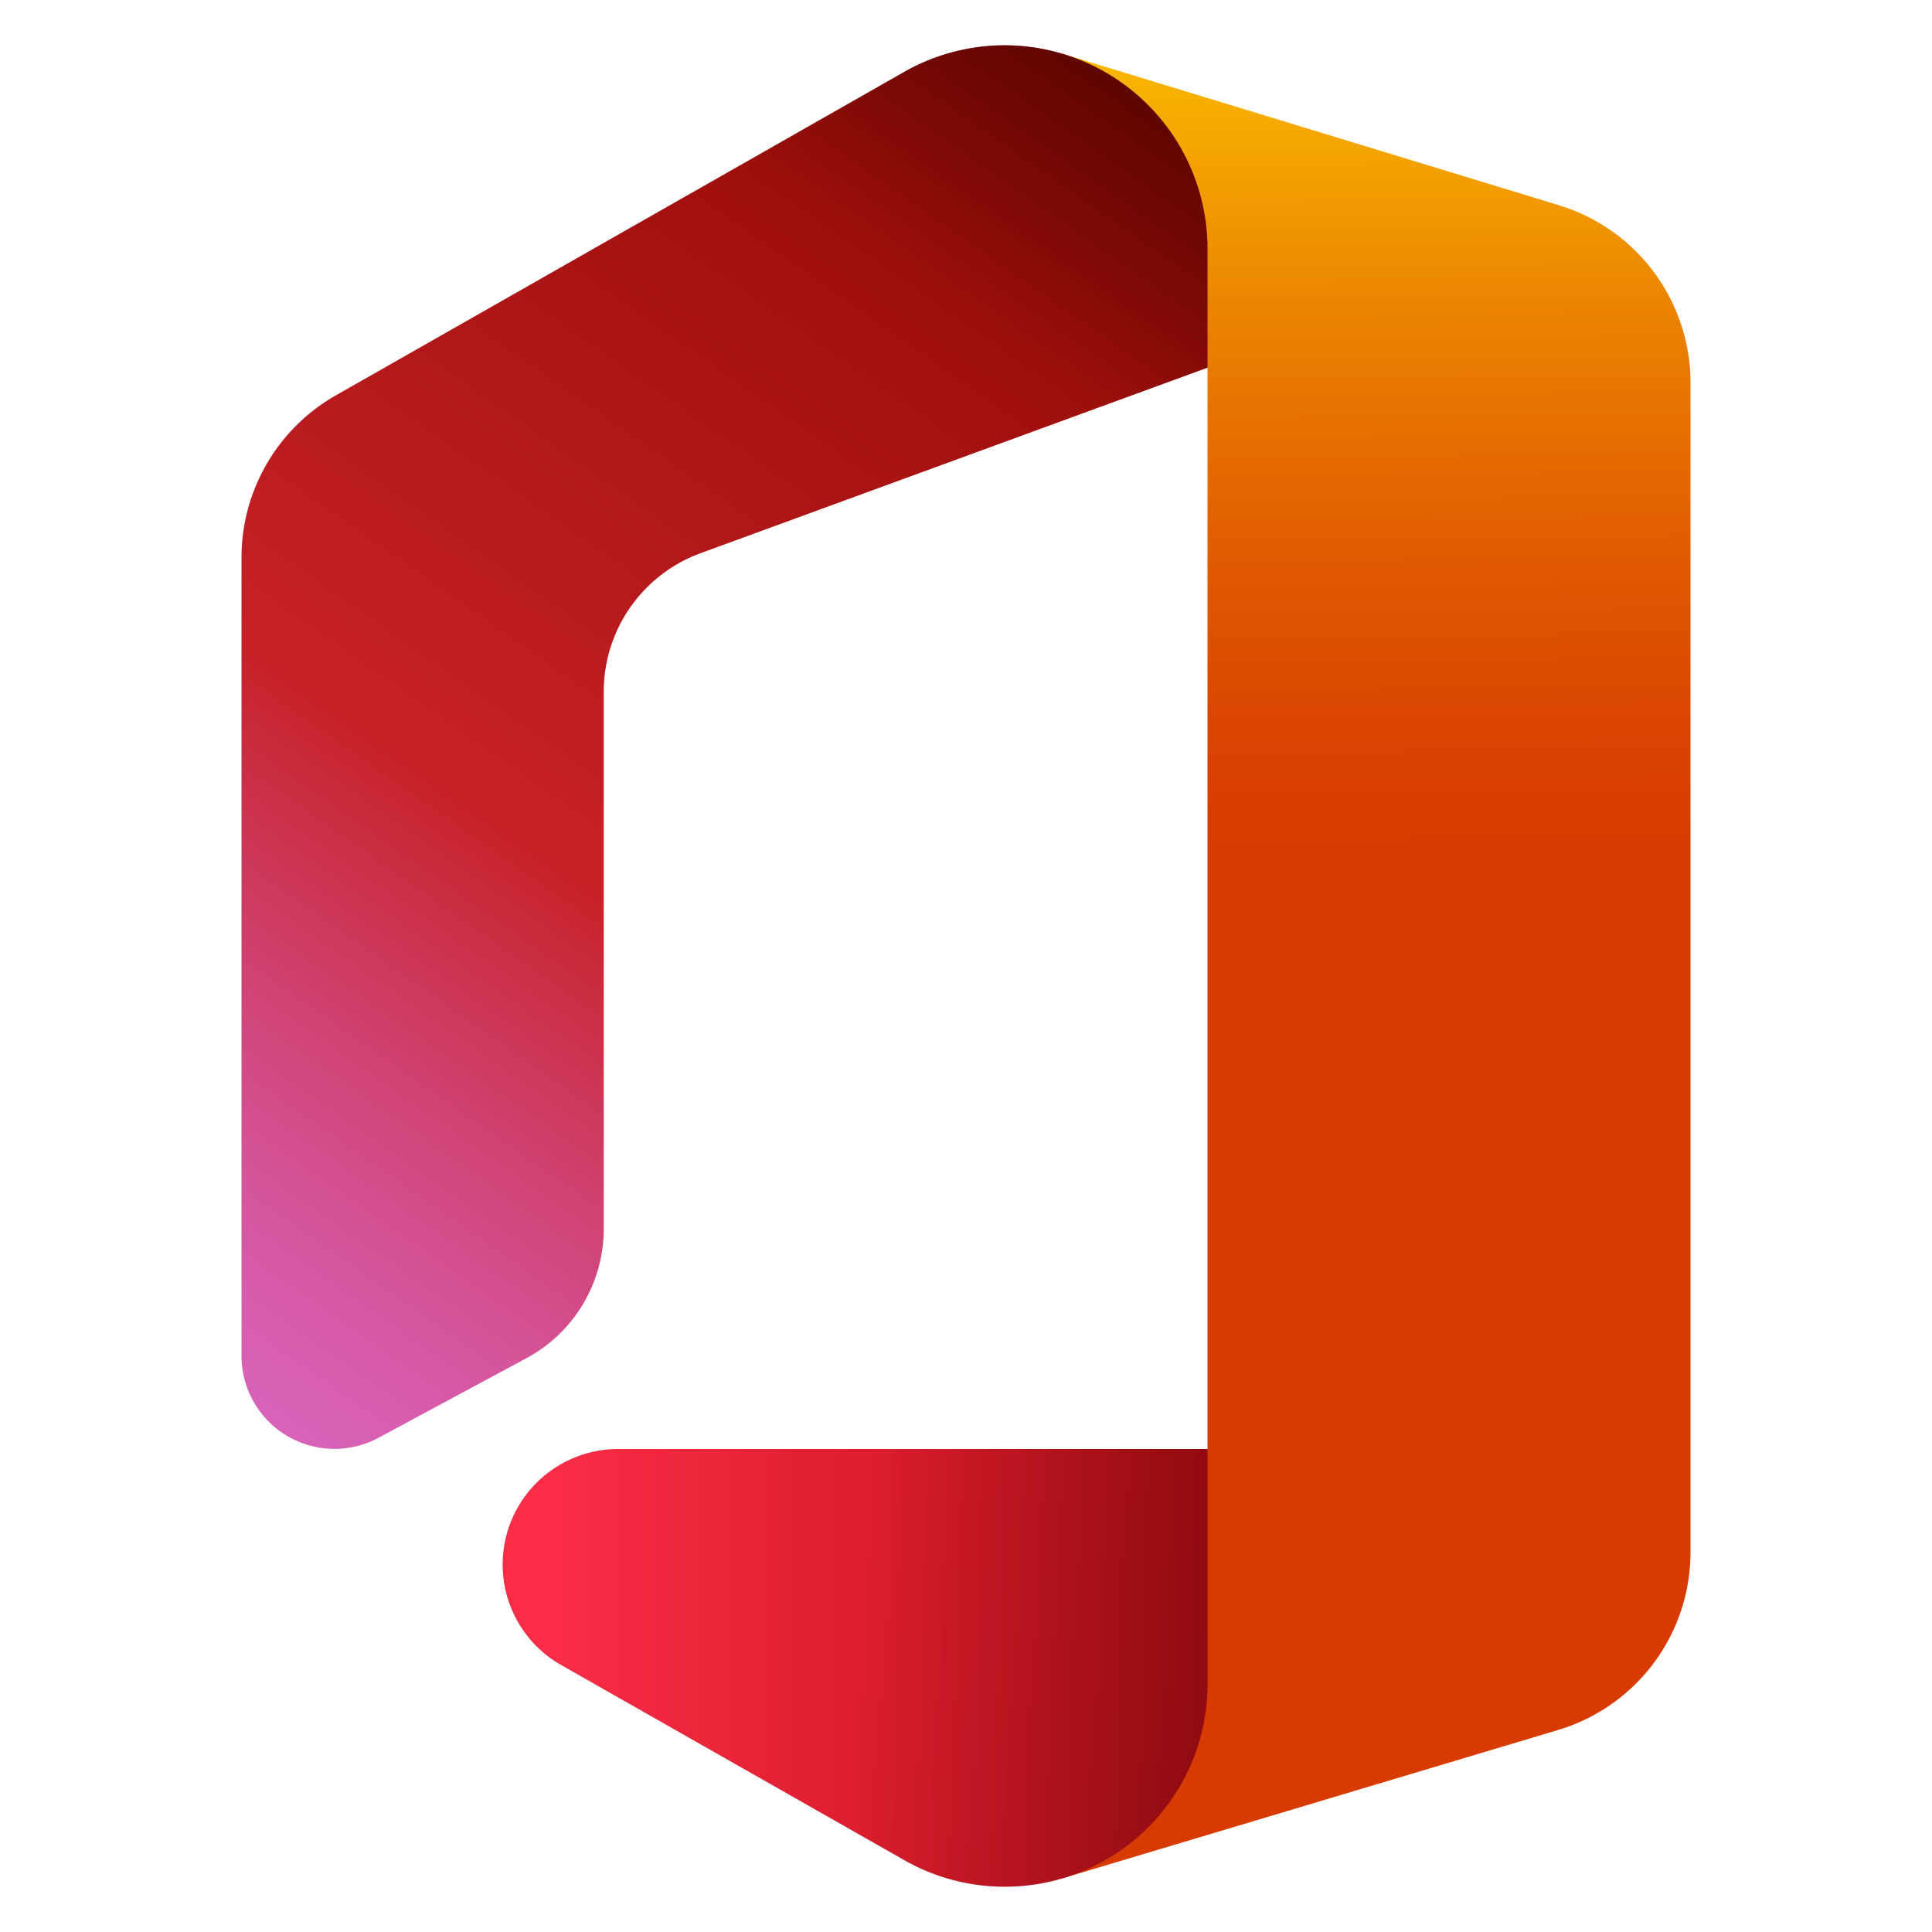
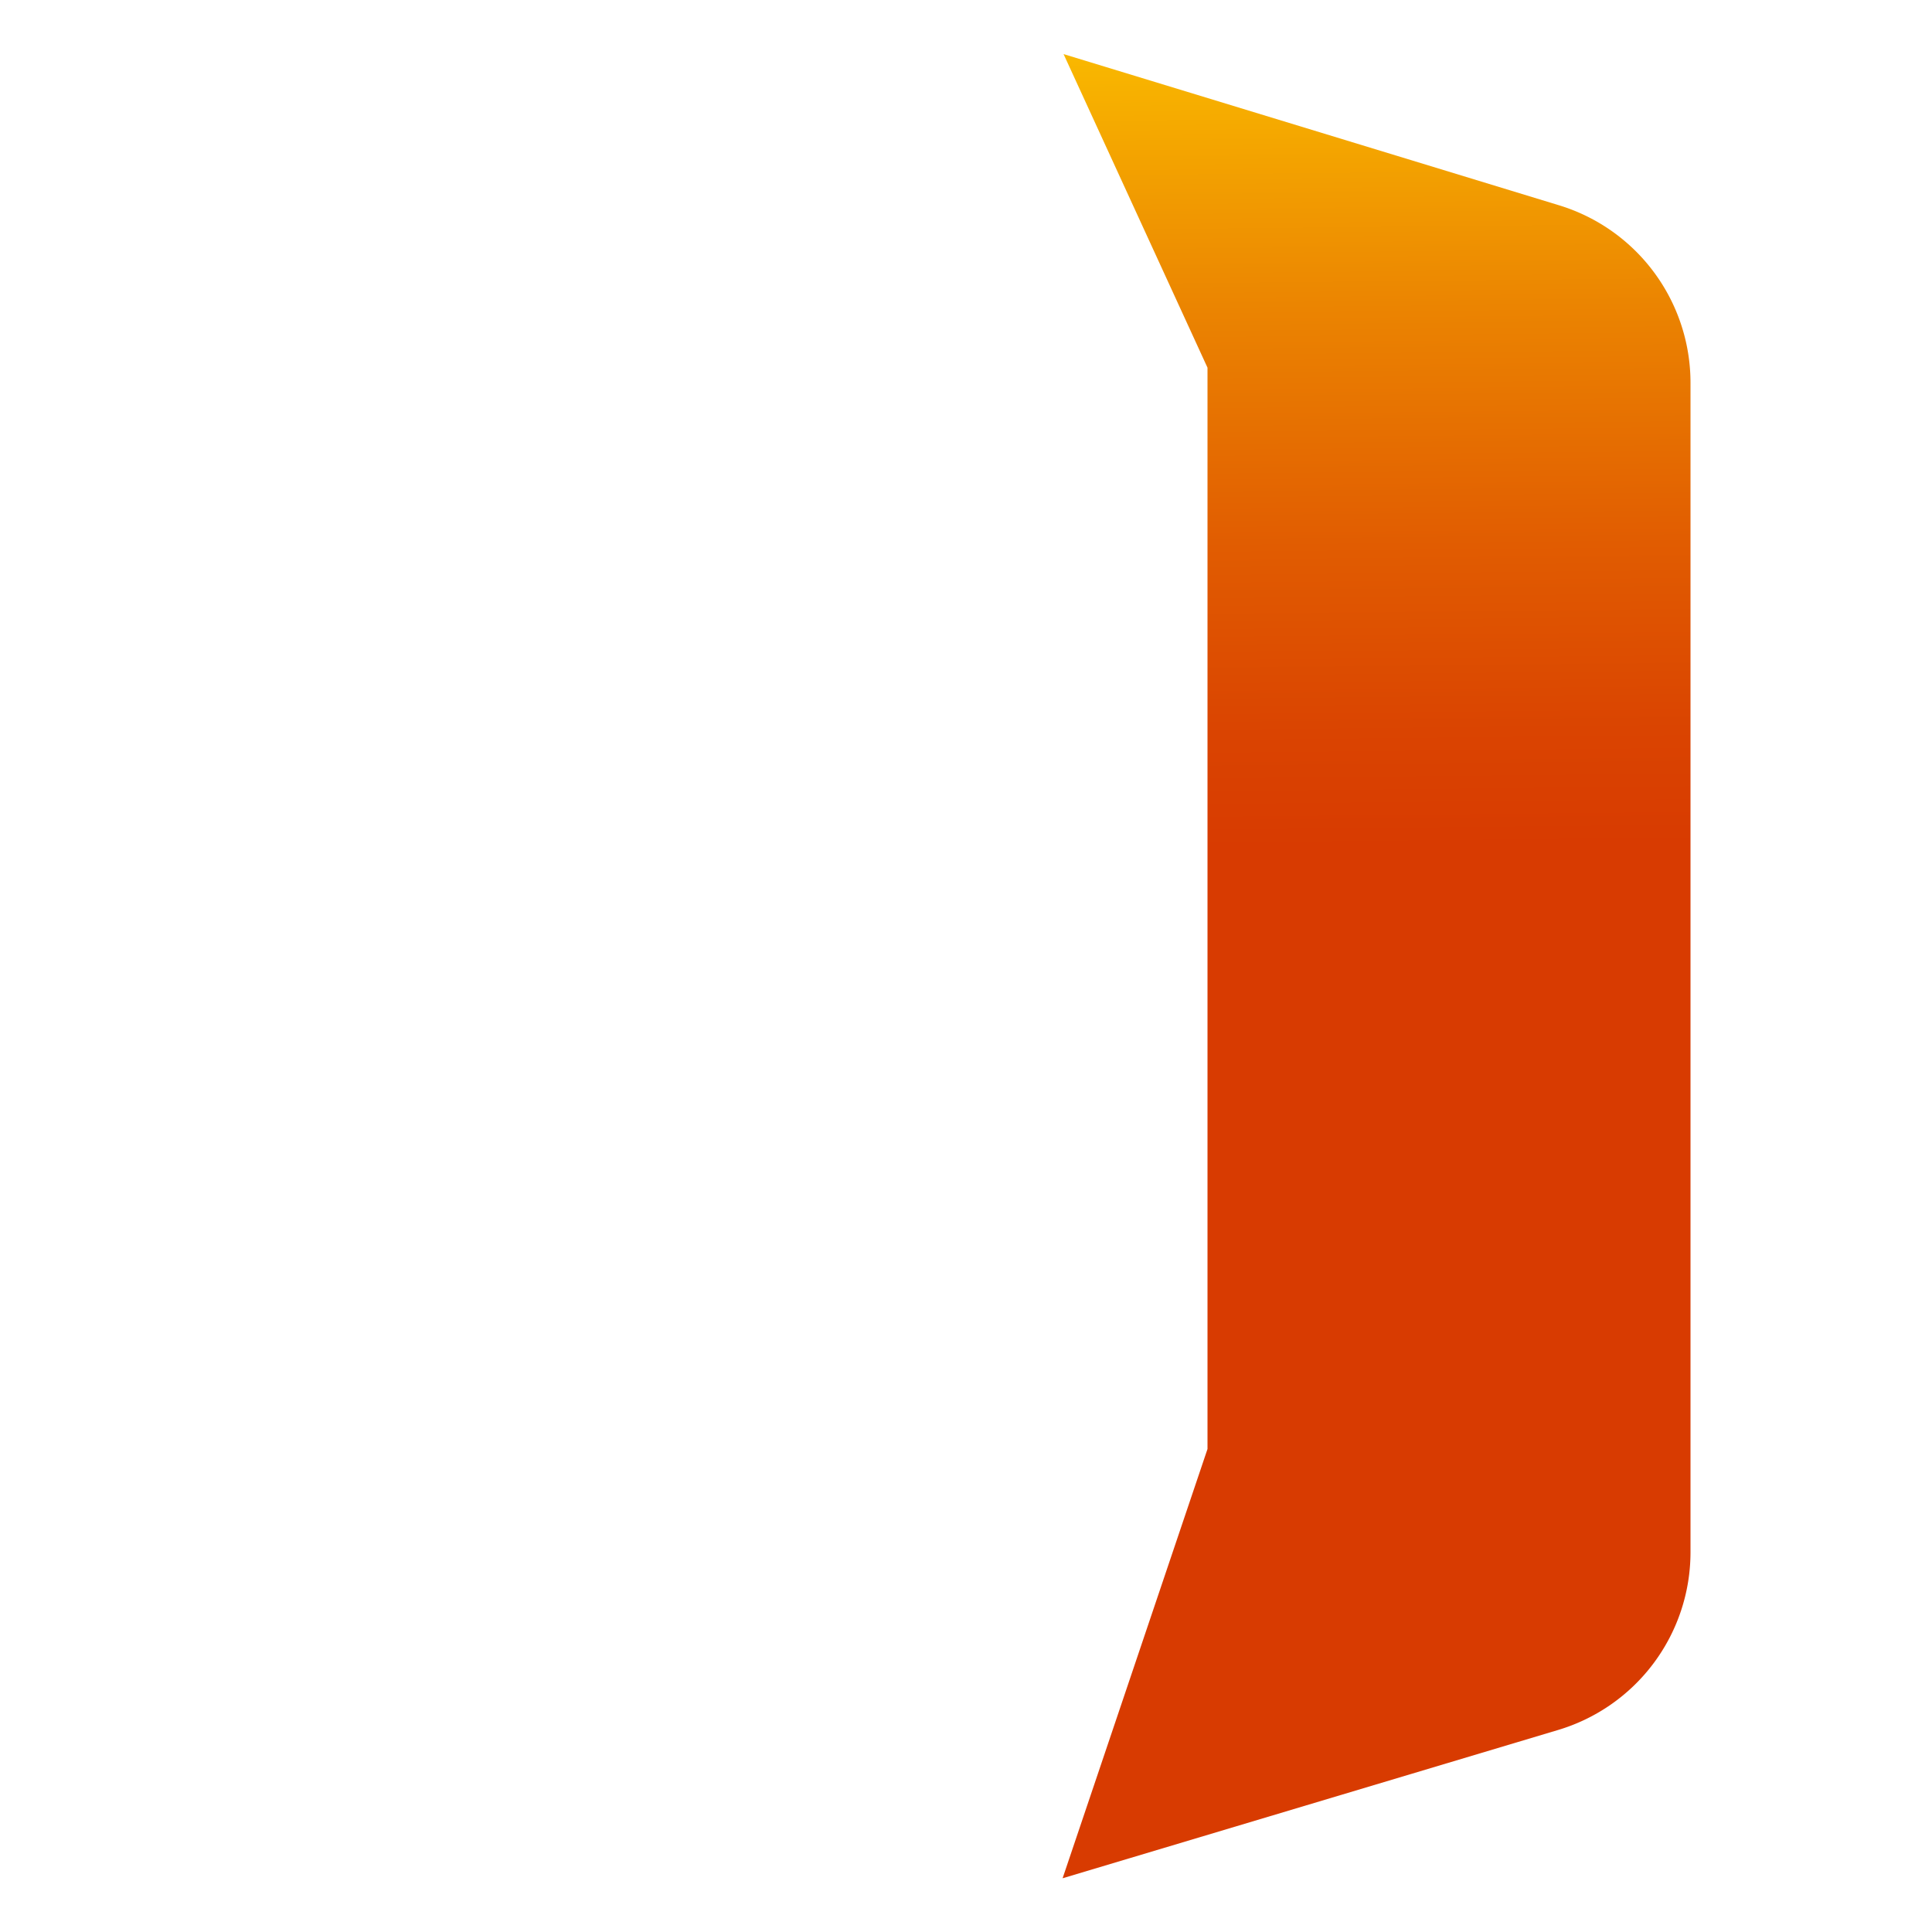
<svg xmlns="http://www.w3.org/2000/svg" viewBox="0 0 16 16">
  <defs>
    <linearGradient id="a" x1="11.301" y1="-0.435" x2="11.453" y2="14.468" gradientUnits="userSpaceOnUse">
      <stop offset="0" stop-color="#ffce00" />
      <stop offset="0.05" stop-color="#fabb00" />
      <stop offset="0.201" stop-color="#eb8401" />
      <stop offset="0.333" stop-color="#e15c01" />
      <stop offset="0.436" stop-color="#da4401" />
      <stop offset="0.5" stop-color="#d83b01" />
    </linearGradient>
    <linearGradient id="b" x1="8.647" y1="-0.006" x2="0.831" y2="11.156" gradientUnits="userSpaceOnUse">
      <stop offset="0" stop-color="#8c0700" />
      <stop offset="0.6" stop-color="#c72127" />
      <stop offset="0.645" stop-color="#ca2b3d" />
      <stop offset="0.765" stop-color="#d04374" />
      <stop offset="0.868" stop-color="#d5559c" />
      <stop offset="0.95" stop-color="#d860b4" />
      <stop offset="1" stop-color="#d964bd" />
    </linearGradient>
    <linearGradient id="c" x1="8.806" y1="-0.235" x2="7.151" y2="2.129" gradientUnits="userSpaceOnUse">
      <stop offset="0" stop-opacity="0.4" />
      <stop offset="1" stop-opacity="0" />
    </linearGradient>
    <linearGradient id="d" x1="4.63" y1="13.813" x2="15.354" y2="13.813" gradientUnits="userSpaceOnUse">
      <stop offset="0" stop-color="#fa2c46" />
      <stop offset="0.6" stop-color="#b0080b" />
    </linearGradient>
    <linearGradient id="e" x1="11.921" y1="14.057" x2="7.118" y2="13.637" gradientUnits="userSpaceOnUse">
      <stop offset="0" stop-opacity="0.4" />
      <stop offset="1" stop-opacity="0" />
    </linearGradient>
  </defs>
  <title>Union_16x</title>
  <path d="M8.808.448,10,3.045V12L8.8,15.555l4.1-1.227A1.537,1.537,0,0,0,14,12.854V3.173A1.537,1.537,0,0,0,12.911,1.7Z" fill="url(#a)" />
-   <rect width="16" height="16" fill="none" />
-   <path d="M8.808.448A1.682,1.682,0,0,0,8.314.375h0A1.686,1.686,0,0,0,7.48.6l-4.7,2.675A1.546,1.546,0,0,0,2,4.615v6.614a.77.77,0,0,0,1.135.678l1.223-.658A1.216,1.216,0,0,0,5,10.176V5.728a1.221,1.221,0,0,1,.8-1.146L10,3.045V2.061A1.687,1.687,0,0,0,8.808.448Z" fill="url(#b)" />
-   <path d="M8.808.448A1.682,1.682,0,0,0,8.314.375h0A1.686,1.686,0,0,0,7.48.6l-4.7,2.675A1.546,1.546,0,0,0,2,4.615v6.614a.77.77,0,0,0,1.135.678l1.223-.658A1.216,1.216,0,0,0,5,10.176V5.728a1.221,1.221,0,0,1,.8-1.146L10,3.045V2.061A1.687,1.687,0,0,0,8.808.448Z" fill="url(#c)" />
-   <path d="M10,12H5.12a.957.957,0,0,0-.473,1.789l2.842,1.616a1.678,1.678,0,0,0,.83.22h0A1.678,1.678,0,0,0,10,13.945Z" fill="url(#d)" />
-   <path d="M10,12H5.12a.957.957,0,0,0-.473,1.789l2.842,1.616a1.678,1.678,0,0,0,.83.22h0A1.678,1.678,0,0,0,10,13.945Z" fill="url(#e)" />
</svg>